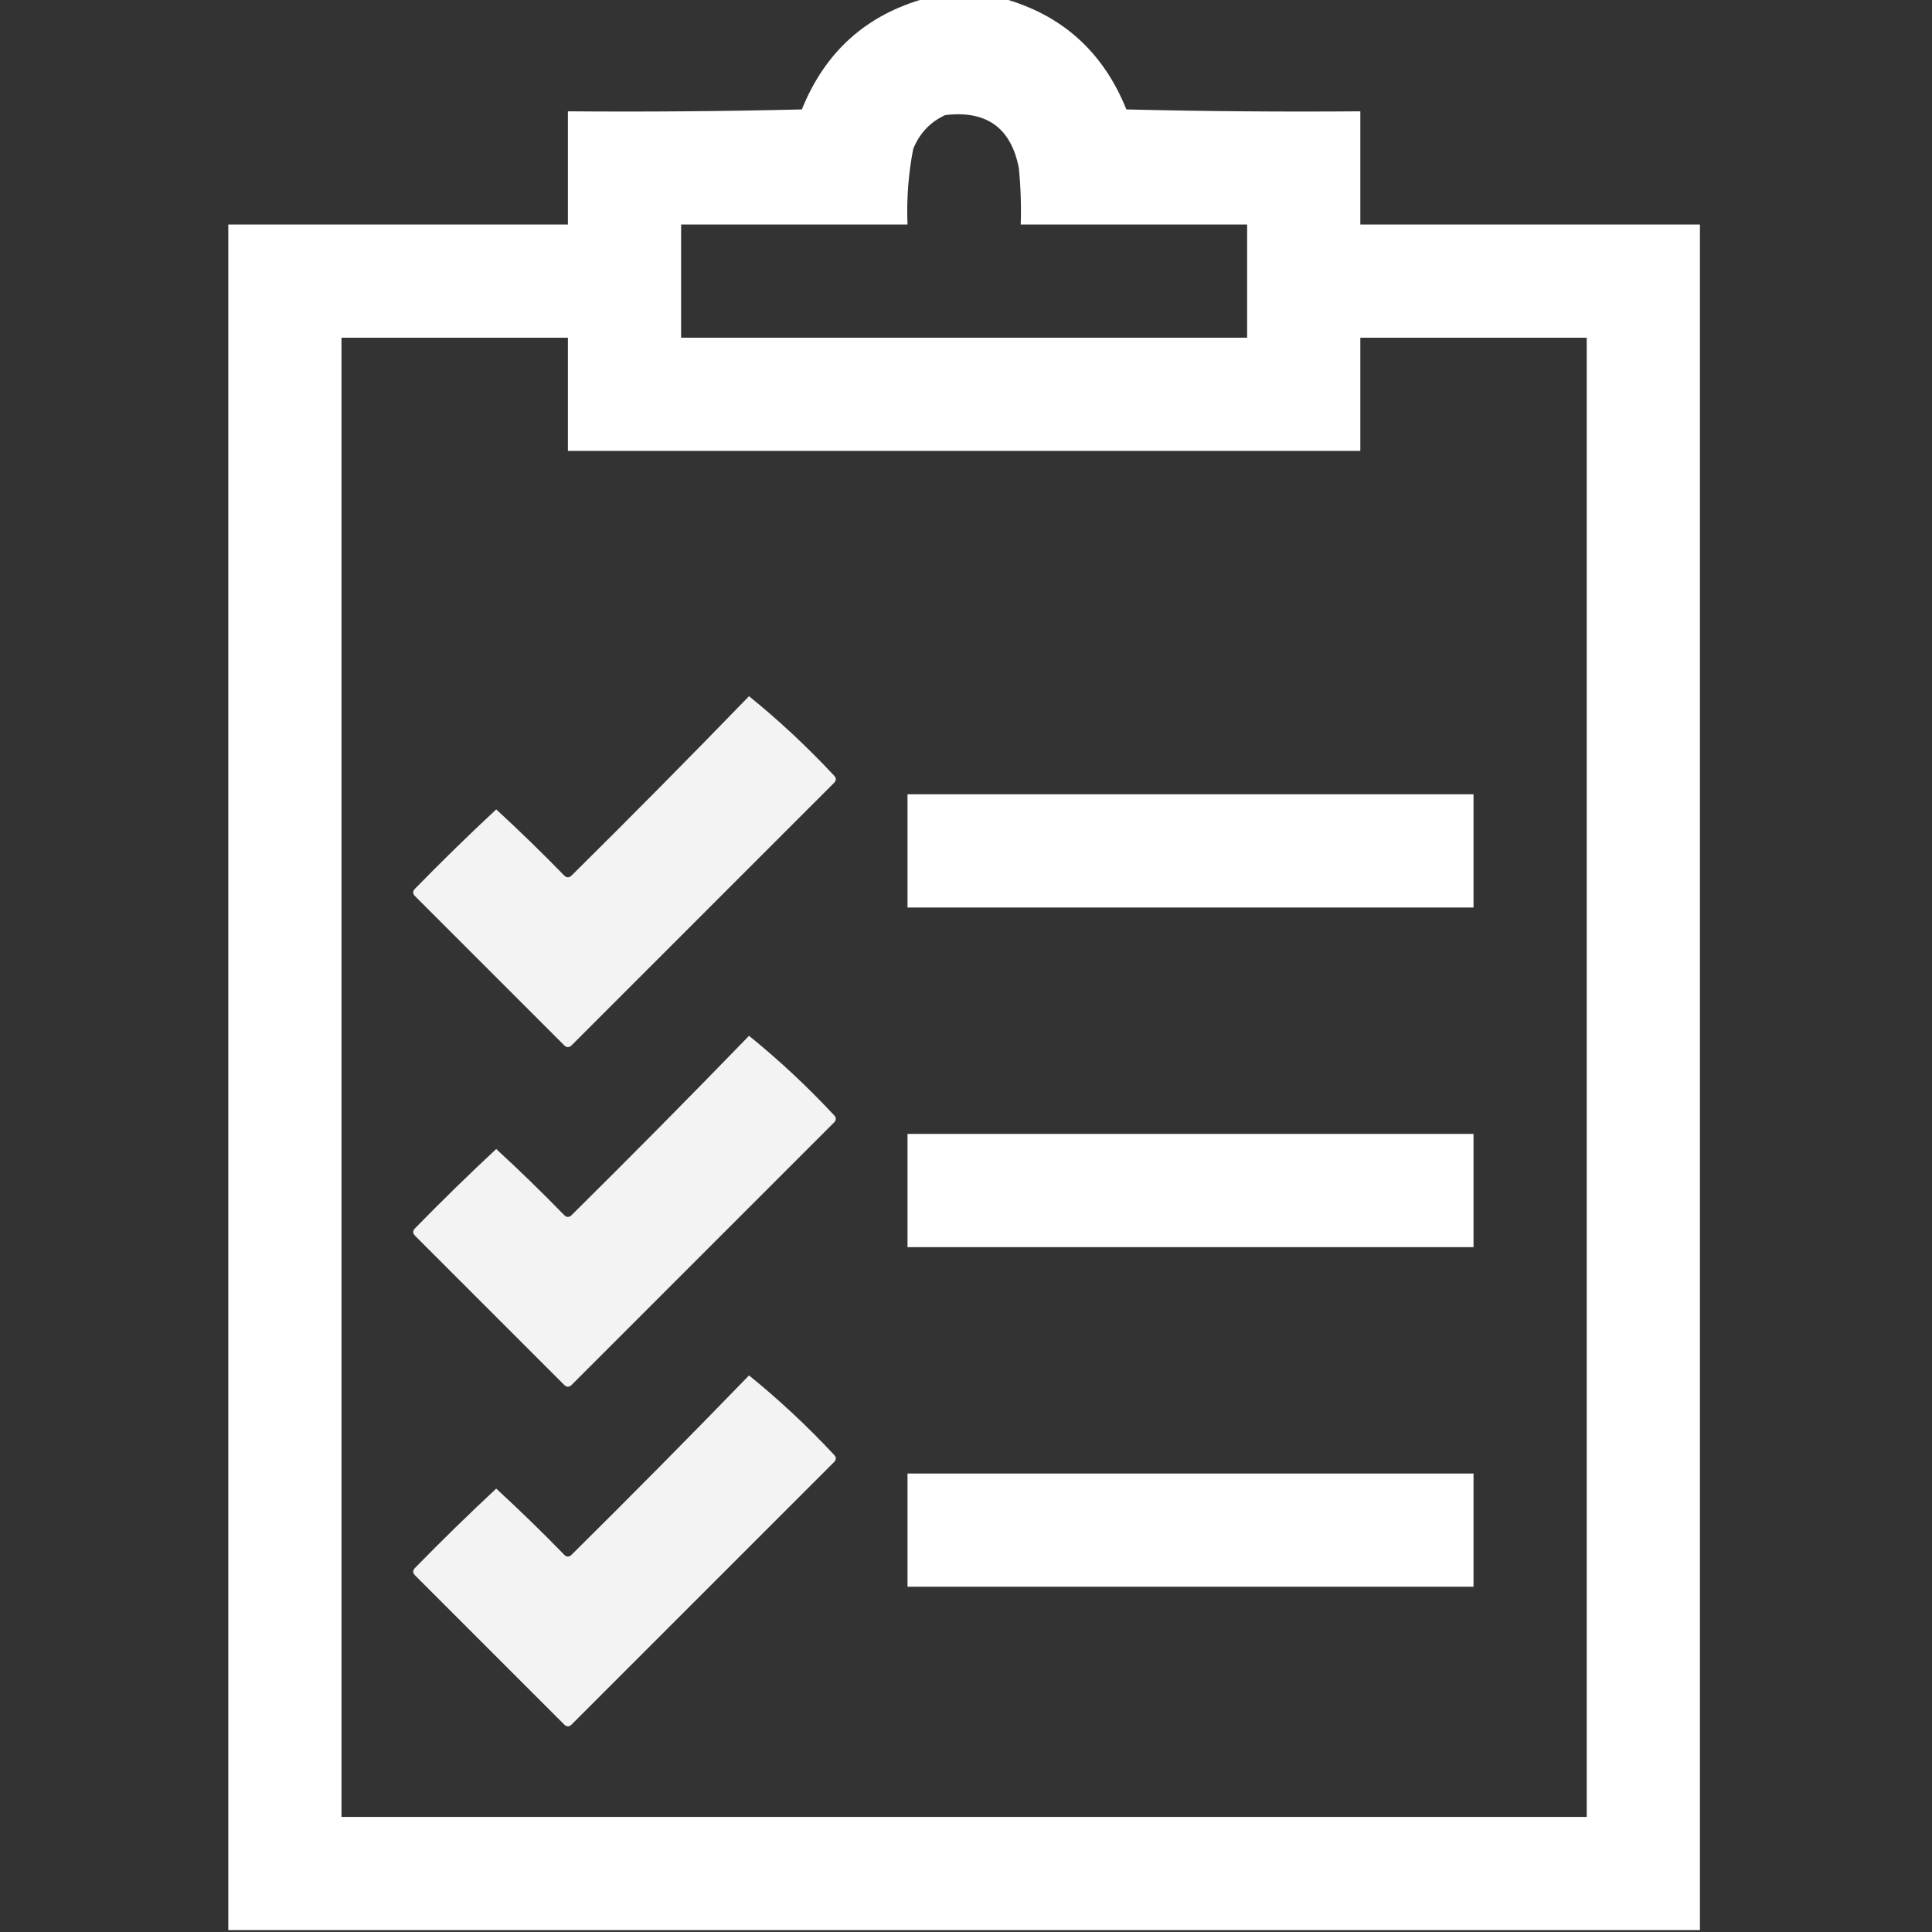
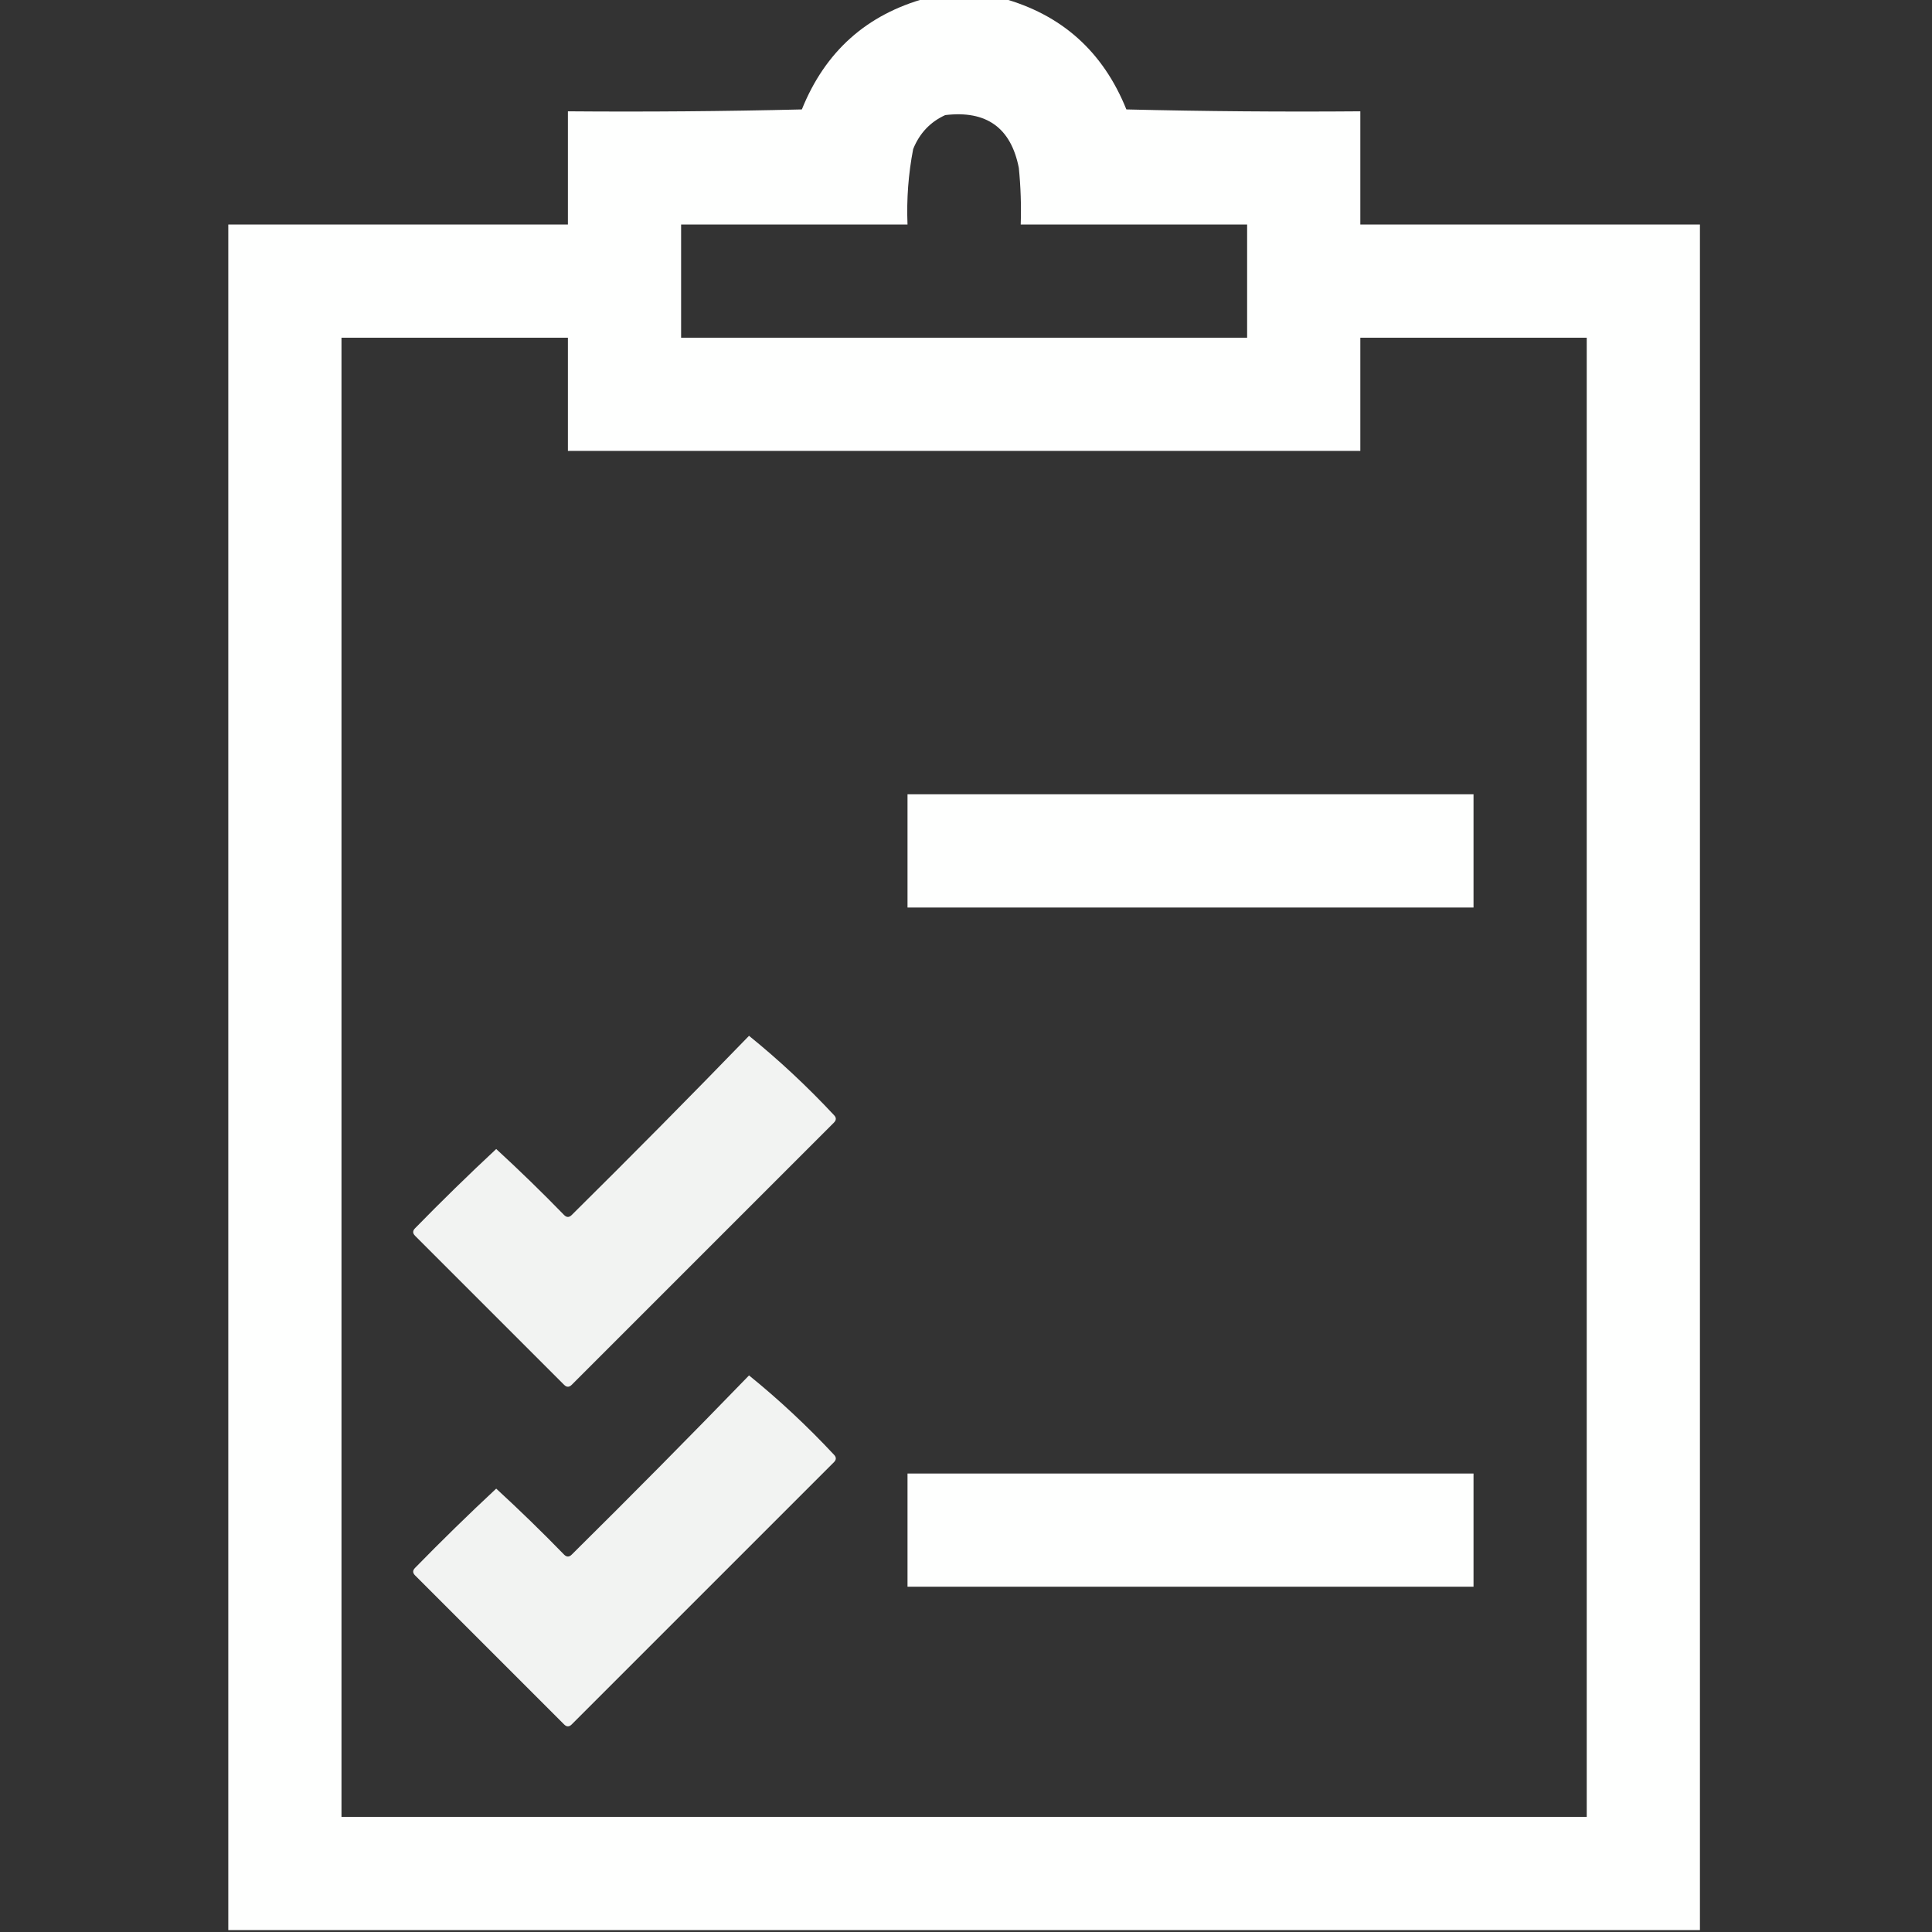
<svg xmlns="http://www.w3.org/2000/svg" version="1.1" width="512px" height="512px" style="shape-rendering:geometricPrecision; text-rendering:geometricPrecision; image-rendering:optimizeQuality; fill-rule:evenodd; clip-rule:evenodd">
  <rect width="100%" height="100%" fill="#333333" stroke="none" />
  <g>
    <path style="opacity:0.998" fill="#fefffe" d="M 245.5,-0.5 C 252.167,-0.5 258.833,-0.5 265.5,-0.5C 281.322,3.816 292.322,13.649 298.5,29C 319.164,29.5 339.831,29.667 360.5,29.5C 360.5,39.5 360.5,49.5 360.5,59.5C 390.5,59.5 420.5,59.5 450.5,59.5C 450.5,210.167 450.5,360.833 450.5,511.5C 320.5,511.5 190.5,511.5 60.5,511.5C 60.5,360.833 60.5,210.167 60.5,59.5C 90.5,59.5 120.5,59.5 150.5,59.5C 150.5,49.5 150.5,39.5 150.5,29.5C 171.169,29.667 191.836,29.5 212.5,29C 218.678,13.649 229.678,3.816 245.5,-0.5 Z M 250.5,30.5 C 261.422,29.197 267.922,33.864 270,44.5C 270.499,49.489 270.666,54.489 270.5,59.5C 290.5,59.5 310.5,59.5 330.5,59.5C 330.5,69.5 330.5,79.5 330.5,89.5C 280.5,89.5 230.5,89.5 180.5,89.5C 180.5,79.5 180.5,69.5 180.5,59.5C 200.5,59.5 220.5,59.5 240.5,59.5C 240.226,52.77 240.726,46.103 242,39.5C 243.688,35.315 246.521,32.315 250.5,30.5 Z M 90.5,89.5 C 110.5,89.5 130.5,89.5 150.5,89.5C 150.5,99.5 150.5,109.5 150.5,119.5C 220.5,119.5 290.5,119.5 360.5,119.5C 360.5,109.5 360.5,99.5 360.5,89.5C 380.5,89.5 400.5,89.5 420.5,89.5C 420.5,220.167 420.5,350.833 420.5,481.5C 310.5,481.5 200.5,481.5 90.5,481.5C 90.5,350.833 90.5,220.167 90.5,89.5 Z" />
  </g>
  <g>
-     <path style="opacity:0.938" fill="#fefffe" d="M 198.5,184.5 C 206.411,190.906 213.911,197.906 221,205.5C 221.667,206.167 221.667,206.833 221,207.5C 197.833,230.667 174.667,253.833 151.5,277C 150.833,277.667 150.167,277.667 149.5,277C 136.333,263.833 123.167,250.667 110,237.5C 109.333,236.833 109.333,236.167 110,235.5C 117.014,228.319 124.181,221.319 131.5,214.5C 137.652,220.152 143.652,225.985 149.5,232C 150.167,232.667 150.833,232.667 151.5,232C 167.368,216.299 183.035,200.465 198.5,184.5 Z" />
-   </g>
+     </g>
  <g>
    <path style="opacity:1" fill="#fefffe" d="M 240.5,210.5 C 290.5,210.5 340.5,210.5 390.5,210.5C 390.5,220.5 390.5,230.5 390.5,240.5C 340.5,240.5 290.5,240.5 240.5,240.5C 240.5,230.5 240.5,220.5 240.5,210.5 Z" />
  </g>
  <g>
    <path style="opacity:0.938" fill="#fefffe" d="M 198.5,274.5 C 206.411,280.906 213.911,287.906 221,295.5C 221.667,296.167 221.667,296.833 221,297.5C 197.833,320.667 174.667,343.833 151.5,367C 150.833,367.667 150.167,367.667 149.5,367C 136.333,353.833 123.167,340.667 110,327.5C 109.333,326.833 109.333,326.167 110,325.5C 117.014,318.319 124.181,311.319 131.5,304.5C 137.652,310.152 143.652,315.985 149.5,322C 150.167,322.667 150.833,322.667 151.5,322C 167.368,306.299 183.035,290.465 198.5,274.5 Z" />
  </g>
  <g>
-     <path style="opacity:1" fill="#fefffe" d="M 240.5,300.5 C 290.5,300.5 340.5,300.5 390.5,300.5C 390.5,310.5 390.5,320.5 390.5,330.5C 340.5,330.5 290.5,330.5 240.5,330.5C 240.5,320.5 240.5,310.5 240.5,300.5 Z" />
-   </g>
+     </g>
  <g>
    <path style="opacity:0.938" fill="#fefffe" d="M 198.5,364.5 C 206.411,370.906 213.911,377.906 221,385.5C 221.667,386.167 221.667,386.833 221,387.5C 197.833,410.667 174.667,433.833 151.5,457C 150.833,457.667 150.167,457.667 149.5,457C 136.333,443.833 123.167,430.667 110,417.5C 109.333,416.833 109.333,416.167 110,415.5C 117.014,408.319 124.181,401.319 131.5,394.5C 137.652,400.152 143.652,405.985 149.5,412C 150.167,412.667 150.833,412.667 151.5,412C 167.368,396.299 183.035,380.465 198.5,364.5 Z" />
  </g>
  <g>
    <path style="opacity:1" fill="#fefffe" d="M 240.5,390.5 C 290.5,390.5 340.5,390.5 390.5,390.5C 390.5,400.5 390.5,410.5 390.5,420.5C 340.5,420.5 290.5,420.5 240.5,420.5C 240.5,410.5 240.5,400.5 240.5,390.5 Z" />
  </g>
</svg>